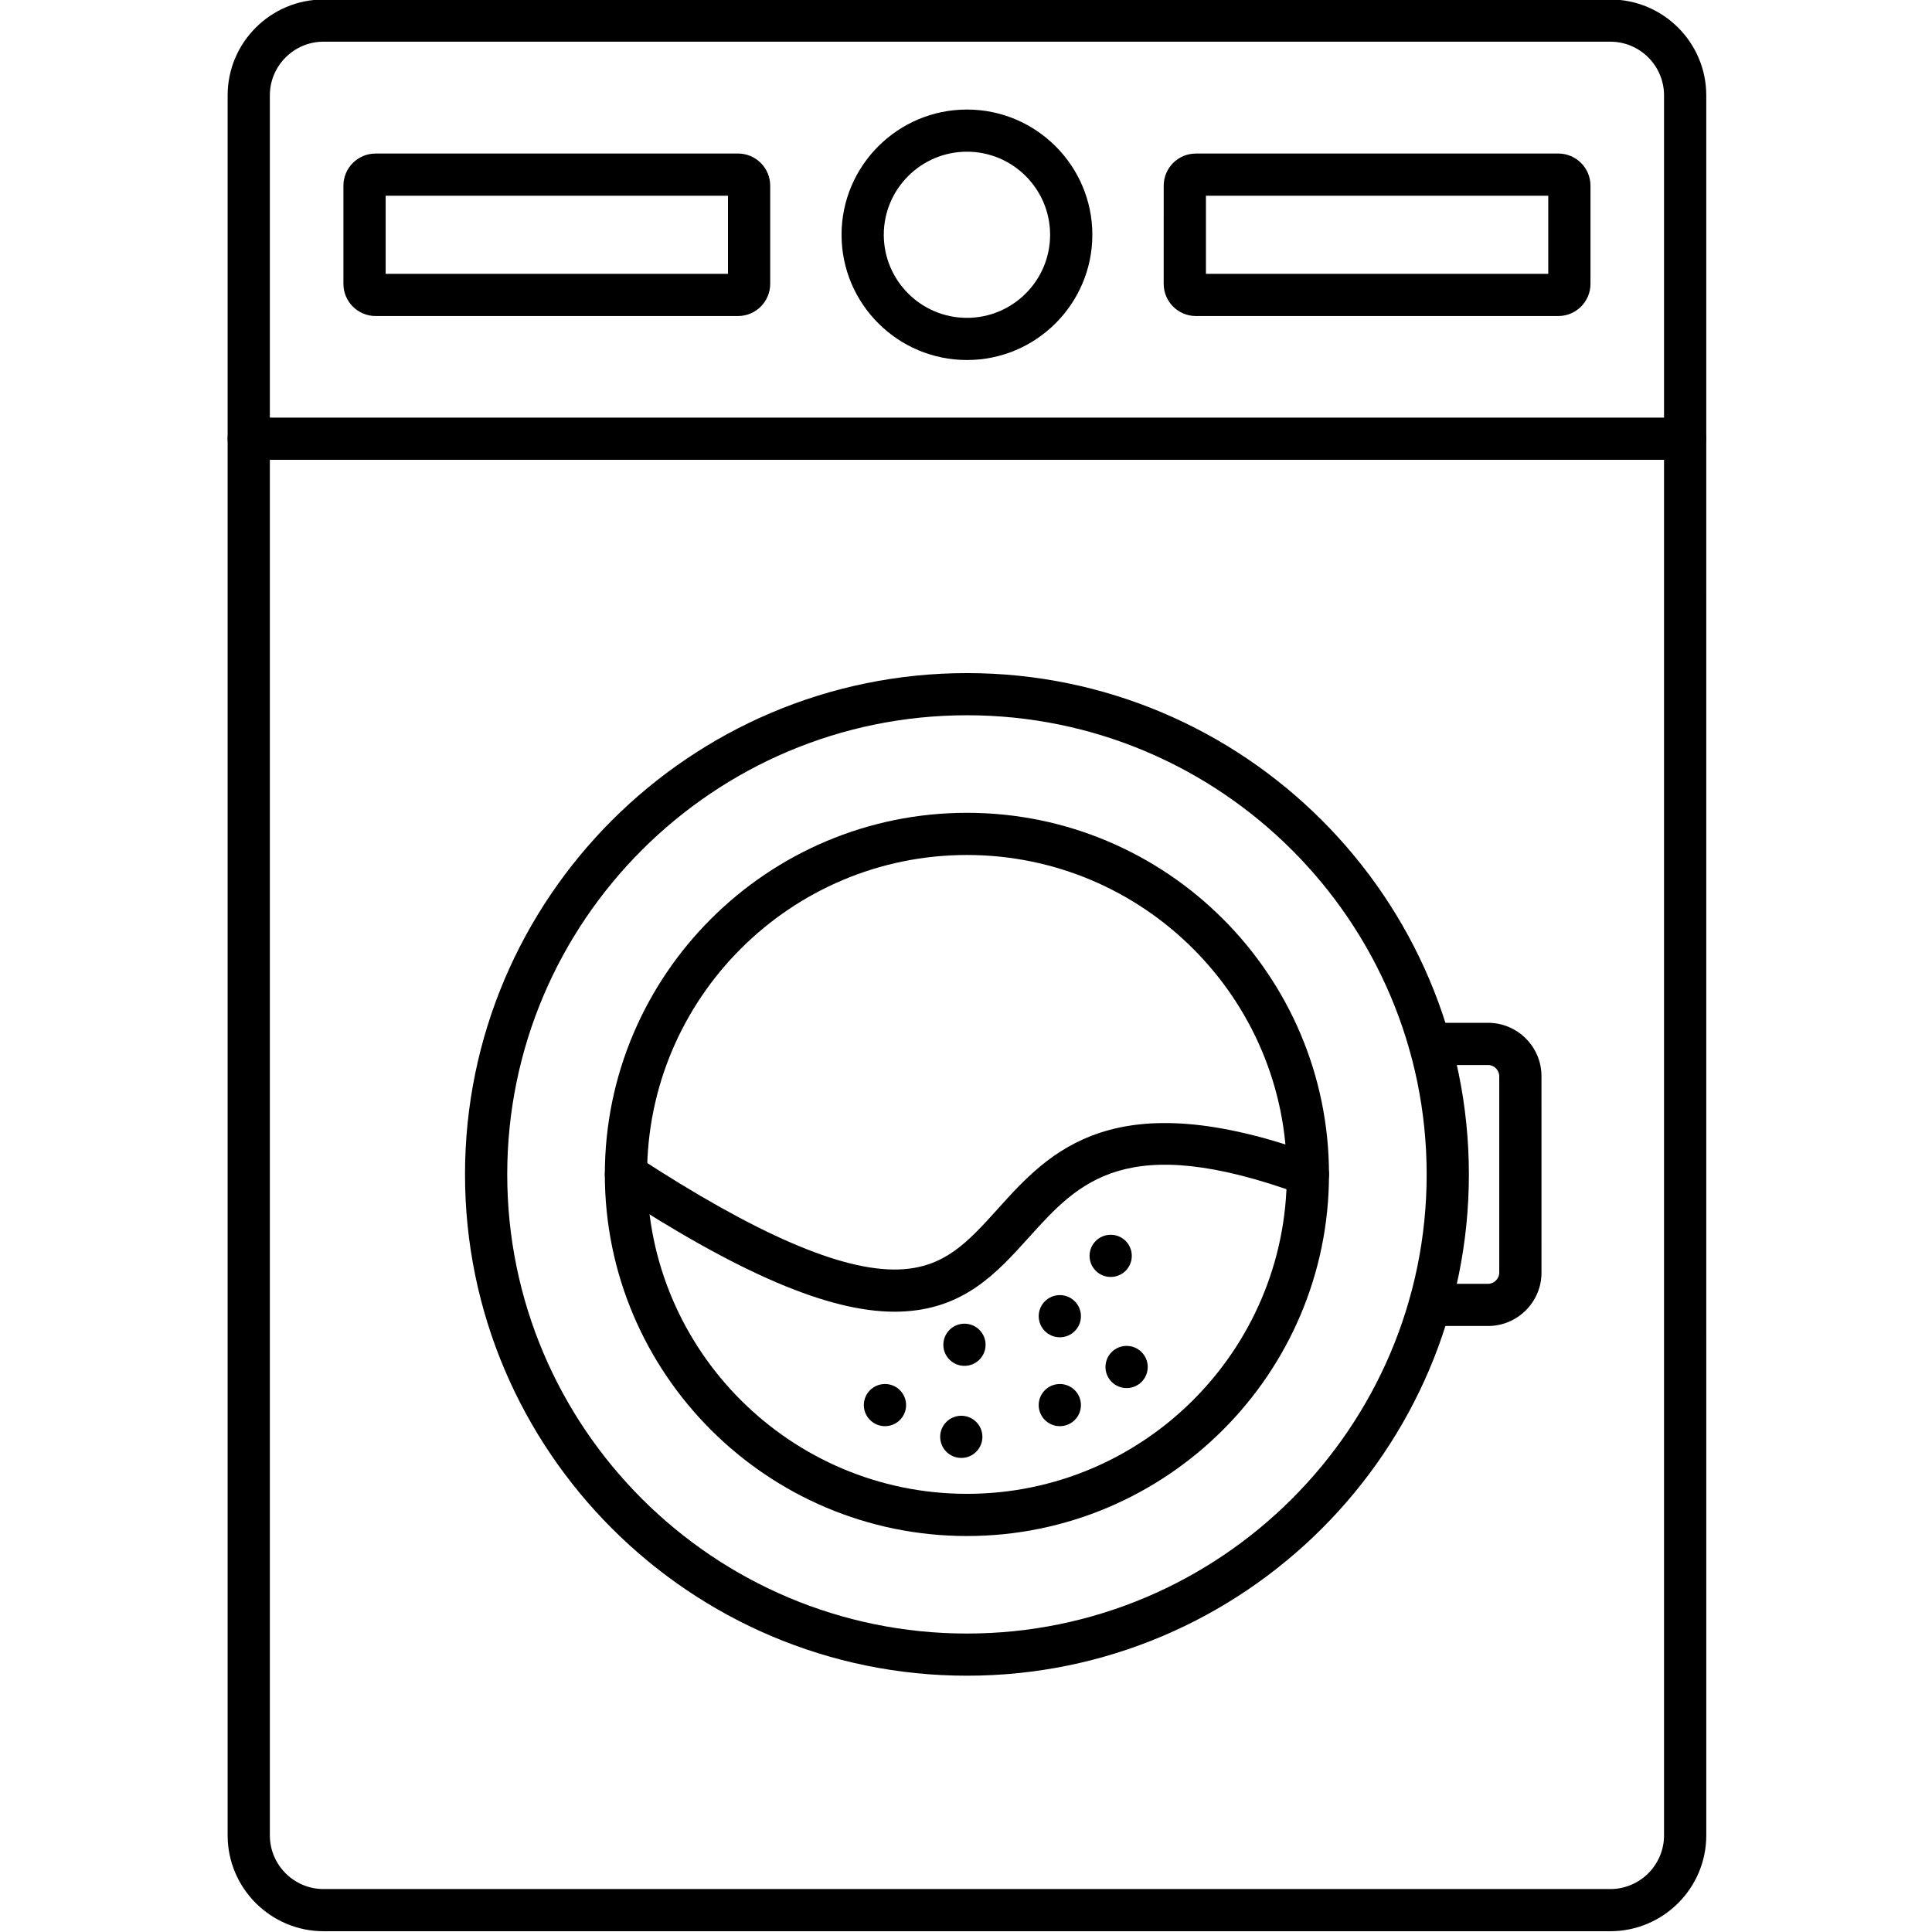
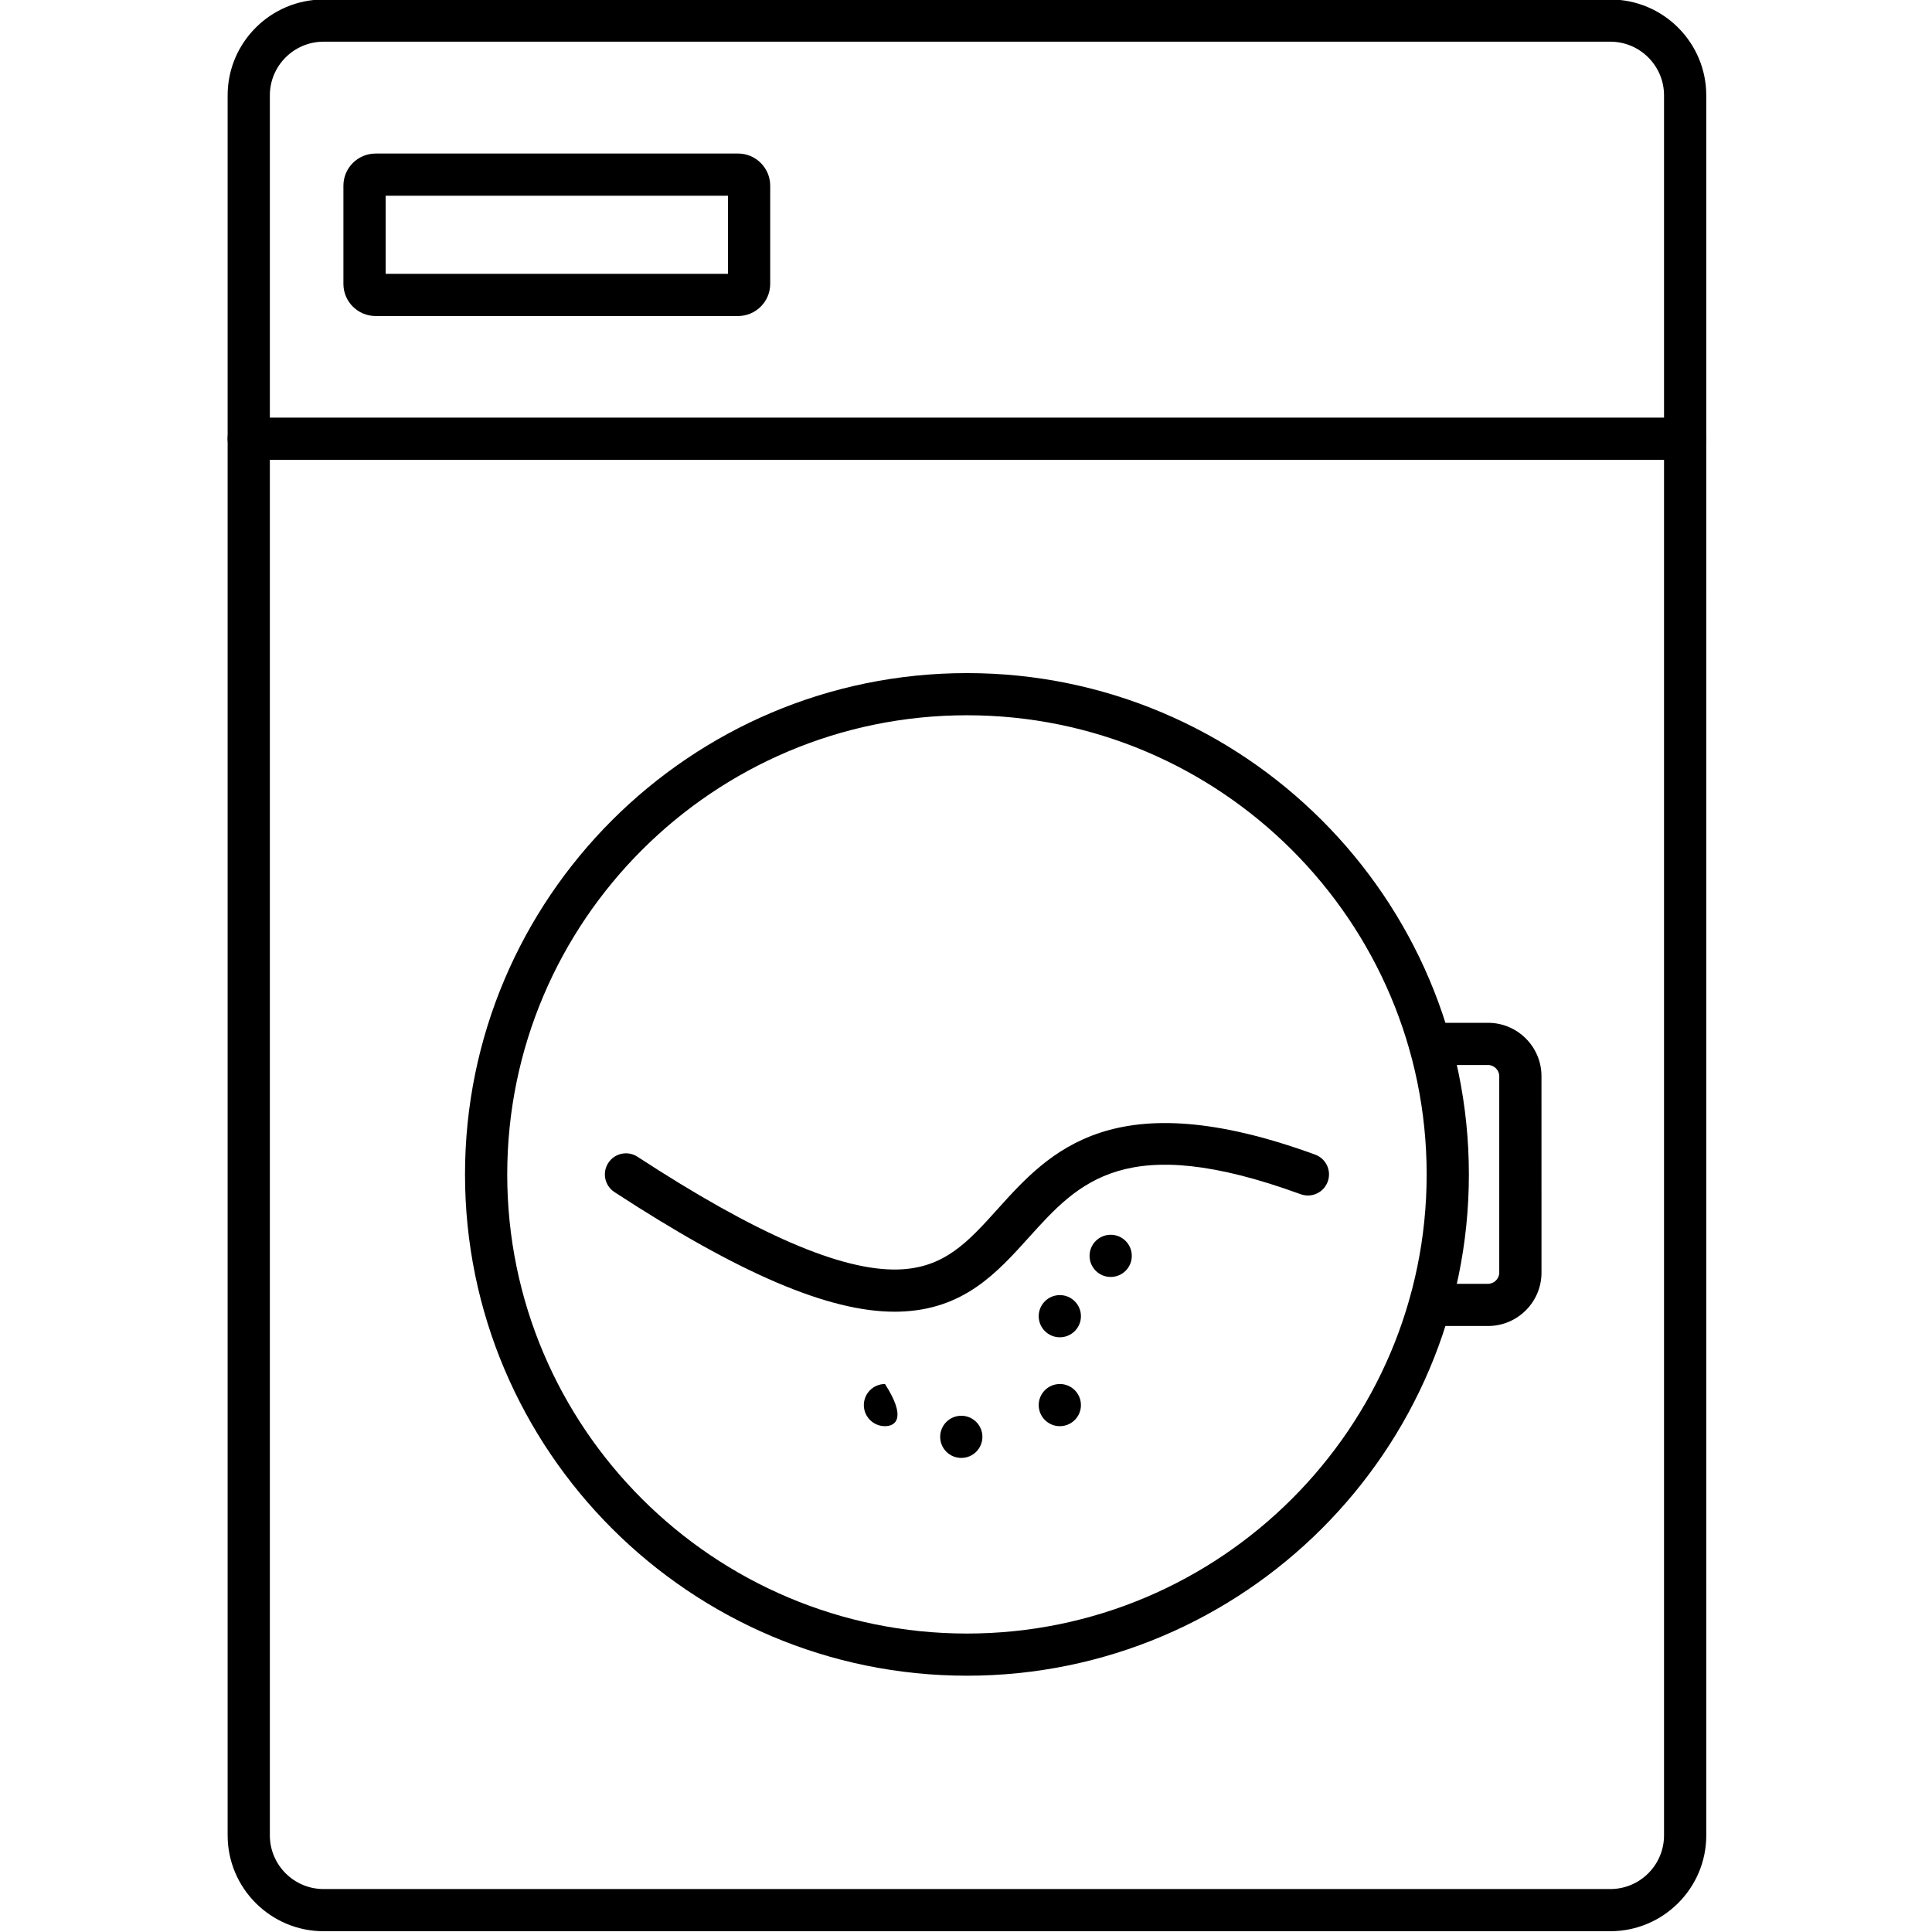
<svg xmlns="http://www.w3.org/2000/svg" version="1.0" preserveAspectRatio="xMidYMid meet" height="500" viewBox="0 0 375 375" zoomAndPan="magnify" width="500">
  <defs>
    <clipPath id="de8a361f21">
      <path clip-rule="nonzero" d="M 44.062 0 L 331.312 0 L 331.312 375 L 44.062 375 Z M 44.062 0" />
    </clipPath>
    <clipPath id="caa678240b">
      <path clip-rule="nonzero" d="M 44.062 81 L 331.312 81 L 331.312 90 L 44.062 90 Z M 44.062 81" />
    </clipPath>
  </defs>
  <g clip-path="url(#de8a361f21)">
    <path fill-rule="evenodd" fill-opacity="1" d="M 62.812 8.09 C 57.059 8.09 52.379 12.762 52.379 18.508 L 52.379 356.242 C 52.379 361.988 57.059 366.664 62.812 366.664 L 312.555 366.664 C 318.309 366.664 322.988 361.988 322.988 356.242 L 322.988 18.508 C 322.988 12.766 318.309 8.09 312.555 8.09 Z M 312.555 374.848 L 62.812 374.848 C 52.543 374.848 44.184 366.5 44.184 356.242 L 44.184 18.508 C 44.184 8.25 52.543 -0.098 62.812 -0.098 L 312.555 -0.098 C 322.824 -0.098 331.184 8.25 331.184 18.508 L 331.188 356.242 C 331.188 366.504 322.824 374.852 312.555 374.848 Z M 312.555 374.848" fill="#000000" />
  </g>
  <g clip-path="url(#caa678240b)">
    <path fill-rule="evenodd" fill-opacity="1" d="M 327.086 89.246 L 48.281 89.246 C 46.02 89.246 44.184 87.414 44.184 85.152 C 44.184 82.891 46.02 81.059 48.281 81.059 L 327.086 81.059 C 329.348 81.059 331.184 82.891 331.184 85.152 C 331.188 87.41 329.348 89.246 327.086 89.246 Z M 327.086 89.246" fill="#000000" />
  </g>
-   <path fill-rule="evenodd" fill-opacity="1" d="M 187.688 29.445 C 178.785 29.445 171.543 36.68 171.543 45.57 C 171.543 54.461 178.781 61.695 187.688 61.695 C 196.586 61.691 203.824 54.461 203.824 45.57 C 203.824 36.68 196.586 29.449 187.688 29.445 Z M 187.688 69.879 C 174.266 69.879 163.344 58.977 163.344 45.57 C 163.344 32.164 174.266 21.262 187.688 21.262 C 201.102 21.262 212.023 32.168 212.023 45.57 C 212.023 58.973 201.102 69.883 187.688 69.879 Z M 187.688 69.879" fill="#000000" />
  <path fill-rule="evenodd" fill-opacity="1" d="M 143.254 37.988 L 143.262 37.988 Z M 74.855 53.152 L 141.301 53.152 L 141.301 37.988 L 74.855 37.988 Z M 143.254 61.34 L 72.898 61.34 C 69.457 61.34 66.656 58.543 66.656 55.102 L 66.656 36.039 C 66.656 32.598 69.457 29.805 72.898 29.805 L 143.254 29.801 C 146.695 29.801 149.496 32.602 149.496 36.039 L 149.496 55.102 C 149.496 58.539 146.695 61.34 143.254 61.34 Z M 143.254 61.34" fill="#000000" />
-   <path fill-rule="evenodd" fill-opacity="1" d="M 302.473 37.988 L 302.477 37.988 Z M 234.07 53.152 L 300.516 53.152 L 300.516 37.988 L 234.07 37.988 Z M 302.473 61.34 L 232.113 61.34 C 228.676 61.34 225.871 58.543 225.871 55.102 L 225.875 36.039 C 225.875 32.598 228.672 29.805 232.113 29.805 L 302.473 29.801 C 305.91 29.801 308.711 32.602 308.711 36.039 L 308.711 55.102 C 308.711 58.539 305.91 61.34 302.473 61.34 Z M 302.473 61.34" fill="#000000" />
  <path fill-rule="evenodd" fill-opacity="1" d="M 187.688 138.832 C 138.48 138.832 98.453 178.812 98.453 227.953 C 98.453 277.094 138.48 317.07 187.688 317.07 C 236.887 317.07 276.914 277.094 276.914 227.953 C 276.914 178.812 236.887 138.836 187.688 138.832 Z M 187.688 325.254 C 133.965 325.254 90.258 281.605 90.258 227.953 C 90.258 174.297 133.965 130.648 187.688 130.648 C 241.414 130.648 285.109 174.301 285.109 227.953 C 285.109 281.605 241.41 325.254 187.688 325.254 Z M 187.688 325.254" fill="#000000" />
-   <path fill-rule="evenodd" fill-opacity="1" d="M 187.688 165.953 C 153.449 165.953 125.598 193.766 125.598 227.953 C 125.598 262.137 153.449 289.953 187.688 289.953 C 221.918 289.953 249.77 262.141 249.77 227.953 C 249.77 193.766 221.918 165.953 187.688 165.953 Z M 187.688 298.141 C 148.934 298.141 117.398 266.652 117.398 227.953 C 117.402 189.25 148.934 157.766 187.688 157.766 C 226.434 157.762 257.957 189.25 257.957 227.953 C 257.961 266.652 226.434 298.141 187.688 298.141 Z M 187.688 298.141" fill="#000000" />
  <path fill-rule="evenodd" fill-opacity="1" d="M 173.637 254.602 C 160.82 254.602 143.492 247.199 119.262 231.379 C 117.367 230.141 116.836 227.605 118.074 225.715 C 119.312 223.82 121.848 223.289 123.742 224.527 C 146.773 239.555 163.328 246.707 174.309 246.406 C 183.289 246.156 187.867 241.082 193.656 234.66 C 203.648 223.582 216.078 209.805 255.27 224.109 C 257.395 224.883 258.488 227.234 257.711 229.355 C 256.934 231.48 254.586 232.574 252.461 231.797 C 218.461 219.387 209.367 229.469 199.742 240.137 C 193.492 247.07 187.031 254.242 174.539 254.59 C 174.238 254.598 173.941 254.602 173.637 254.602 Z M 173.637 254.602" fill="#000000" />
-   <path fill-rule="evenodd" fill-opacity="1" d="M 187.203 265.109 C 184.938 265.109 183.102 263.277 183.102 261.02 C 183.105 258.758 184.938 256.926 187.199 256.926 L 187.203 256.926 C 189.465 256.926 191.301 258.758 191.301 261.02 C 191.301 263.277 189.465 265.109 187.203 265.109 Z M 187.203 265.109" fill="#000000" />
  <path fill-rule="evenodd" fill-opacity="1" d="M 205.711 259.566 C 203.449 259.566 201.613 257.734 201.613 255.473 C 201.613 253.211 203.449 251.379 205.711 251.379 C 207.977 251.379 209.809 253.215 209.809 255.473 C 209.812 257.73 207.977 259.566 205.711 259.566 Z M 205.711 259.566" fill="#000000" />
  <path fill-rule="evenodd" fill-opacity="1" d="M 186.586 282.984 C 184.324 282.984 182.488 281.152 182.488 278.891 C 182.488 276.629 184.324 274.797 186.586 274.797 C 188.852 274.797 190.684 276.633 190.684 278.891 C 190.684 281.152 188.848 282.984 186.586 282.984 Z M 186.586 282.984" fill="#000000" />
  <path fill-rule="evenodd" fill-opacity="1" d="M 205.711 276.82 C 203.449 276.82 201.613 274.988 201.613 272.727 C 201.613 270.469 203.449 268.637 205.711 268.637 L 205.711 268.633 C 207.977 268.633 209.809 270.469 209.809 272.727 C 209.812 274.988 207.977 276.82 205.711 276.82 Z M 205.711 276.82" fill="#000000" />
-   <path fill-rule="evenodd" fill-opacity="1" d="M 218.676 269.426 C 216.41 269.426 214.574 267.594 214.574 265.332 C 214.574 263.07 216.402 261.238 218.672 261.238 L 218.676 261.238 C 220.938 261.238 222.773 263.07 222.773 265.332 C 222.773 267.594 220.938 269.426 218.676 269.426 Z M 218.676 269.426" fill="#000000" />
-   <path fill-rule="evenodd" fill-opacity="1" d="M 171.773 276.82 C 169.512 276.82 167.672 274.988 167.672 272.73 C 167.672 270.469 169.508 268.637 171.773 268.637 L 171.773 268.633 C 174.035 268.633 175.871 270.469 175.871 272.73 C 175.871 274.988 174.035 276.82 171.773 276.82 Z M 171.773 276.82" fill="#000000" />
+   <path fill-rule="evenodd" fill-opacity="1" d="M 171.773 276.82 C 169.512 276.82 167.672 274.988 167.672 272.73 C 167.672 270.469 169.508 268.637 171.773 268.637 L 171.773 268.633 C 175.871 274.988 174.035 276.82 171.773 276.82 Z M 171.773 276.82" fill="#000000" />
  <path fill-rule="evenodd" fill-opacity="1" d="M 215.582 247.855 C 213.32 247.855 211.484 246.023 211.484 243.762 C 211.484 241.5 213.32 239.668 215.582 239.668 C 217.855 239.668 219.68 241.5 219.68 243.762 C 219.684 246.023 217.855 247.855 215.582 247.855 Z M 215.582 247.855" fill="#000000" />
  <path fill-rule="evenodd" fill-opacity="1" d="M 288.828 257.375 L 277.555 257.375 C 275.293 257.375 273.457 255.543 273.457 253.281 C 273.457 251.02 275.293 249.188 277.555 249.188 L 288.828 249.188 C 290.004 249.188 291.004 248.195 291.004 247.02 L 291.004 208.883 C 291.004 207.707 290.004 206.715 288.824 206.715 L 277.555 206.715 C 275.293 206.715 273.457 204.883 273.457 202.621 C 273.457 200.363 275.293 198.531 277.555 198.531 L 288.828 198.527 C 294.547 198.527 299.199 203.172 299.199 208.883 L 299.203 247.02 C 299.203 252.727 294.547 257.375 288.828 257.375 Z M 288.828 257.375" fill="#000000" />
</svg>